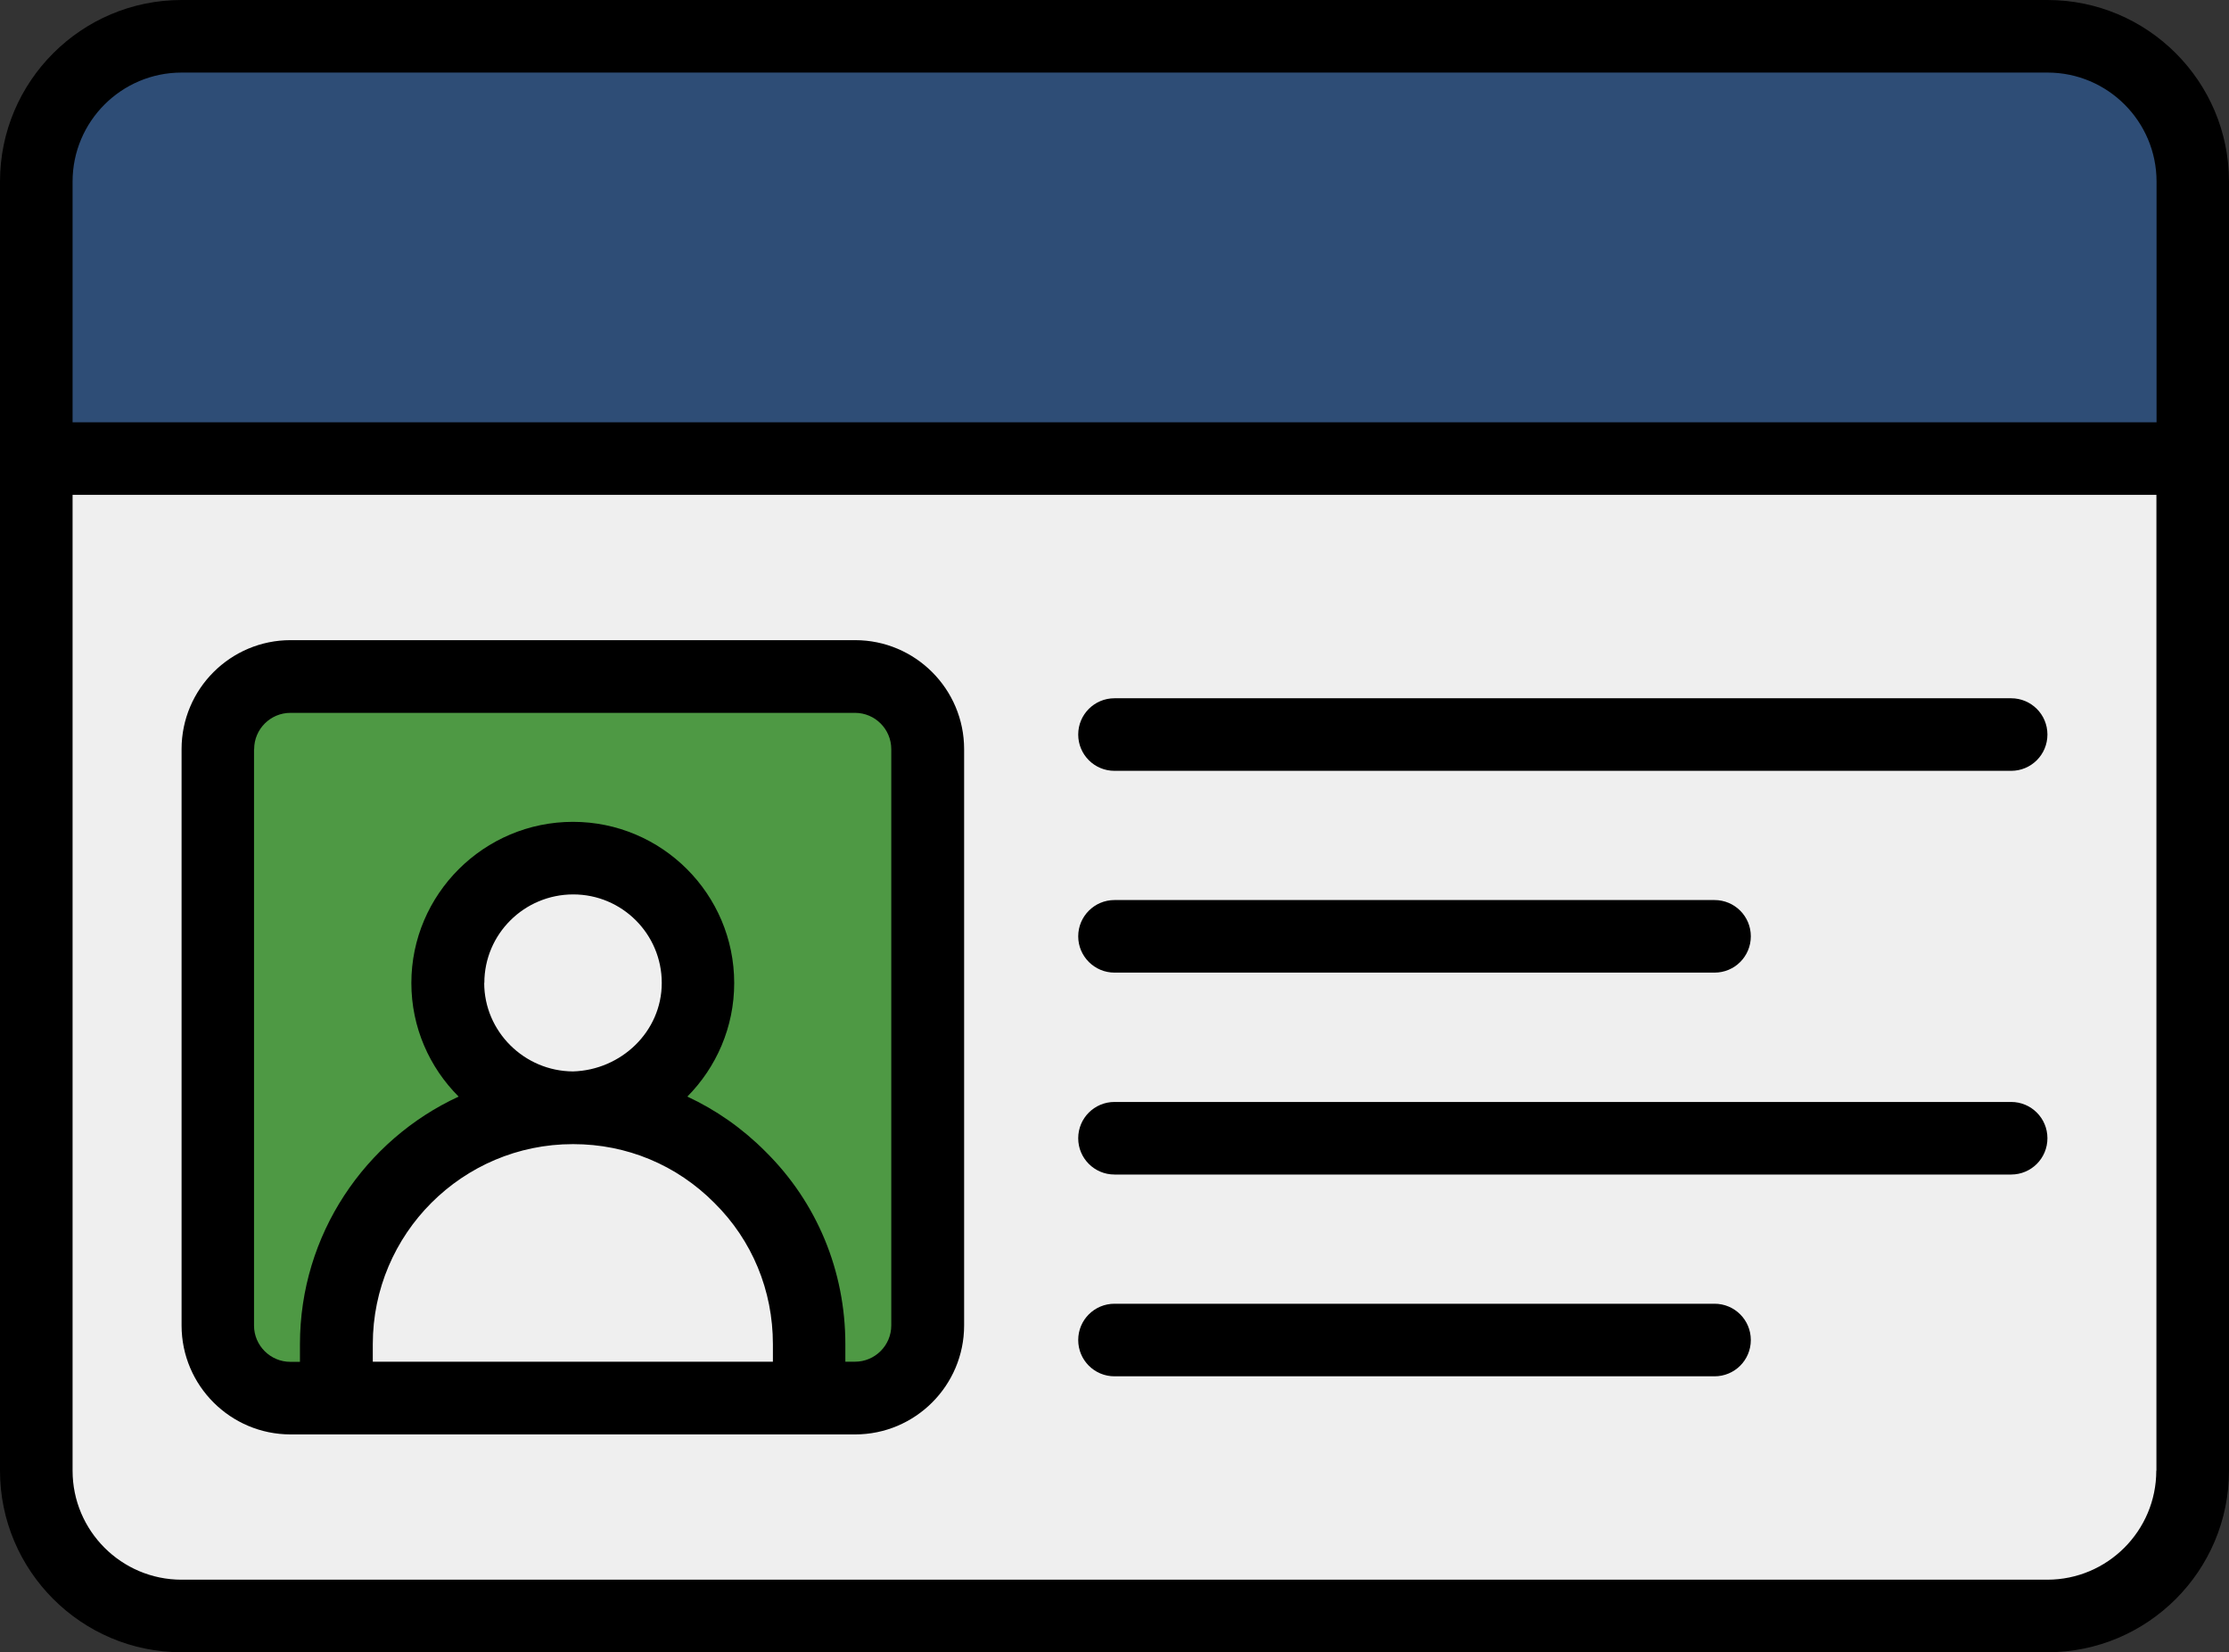
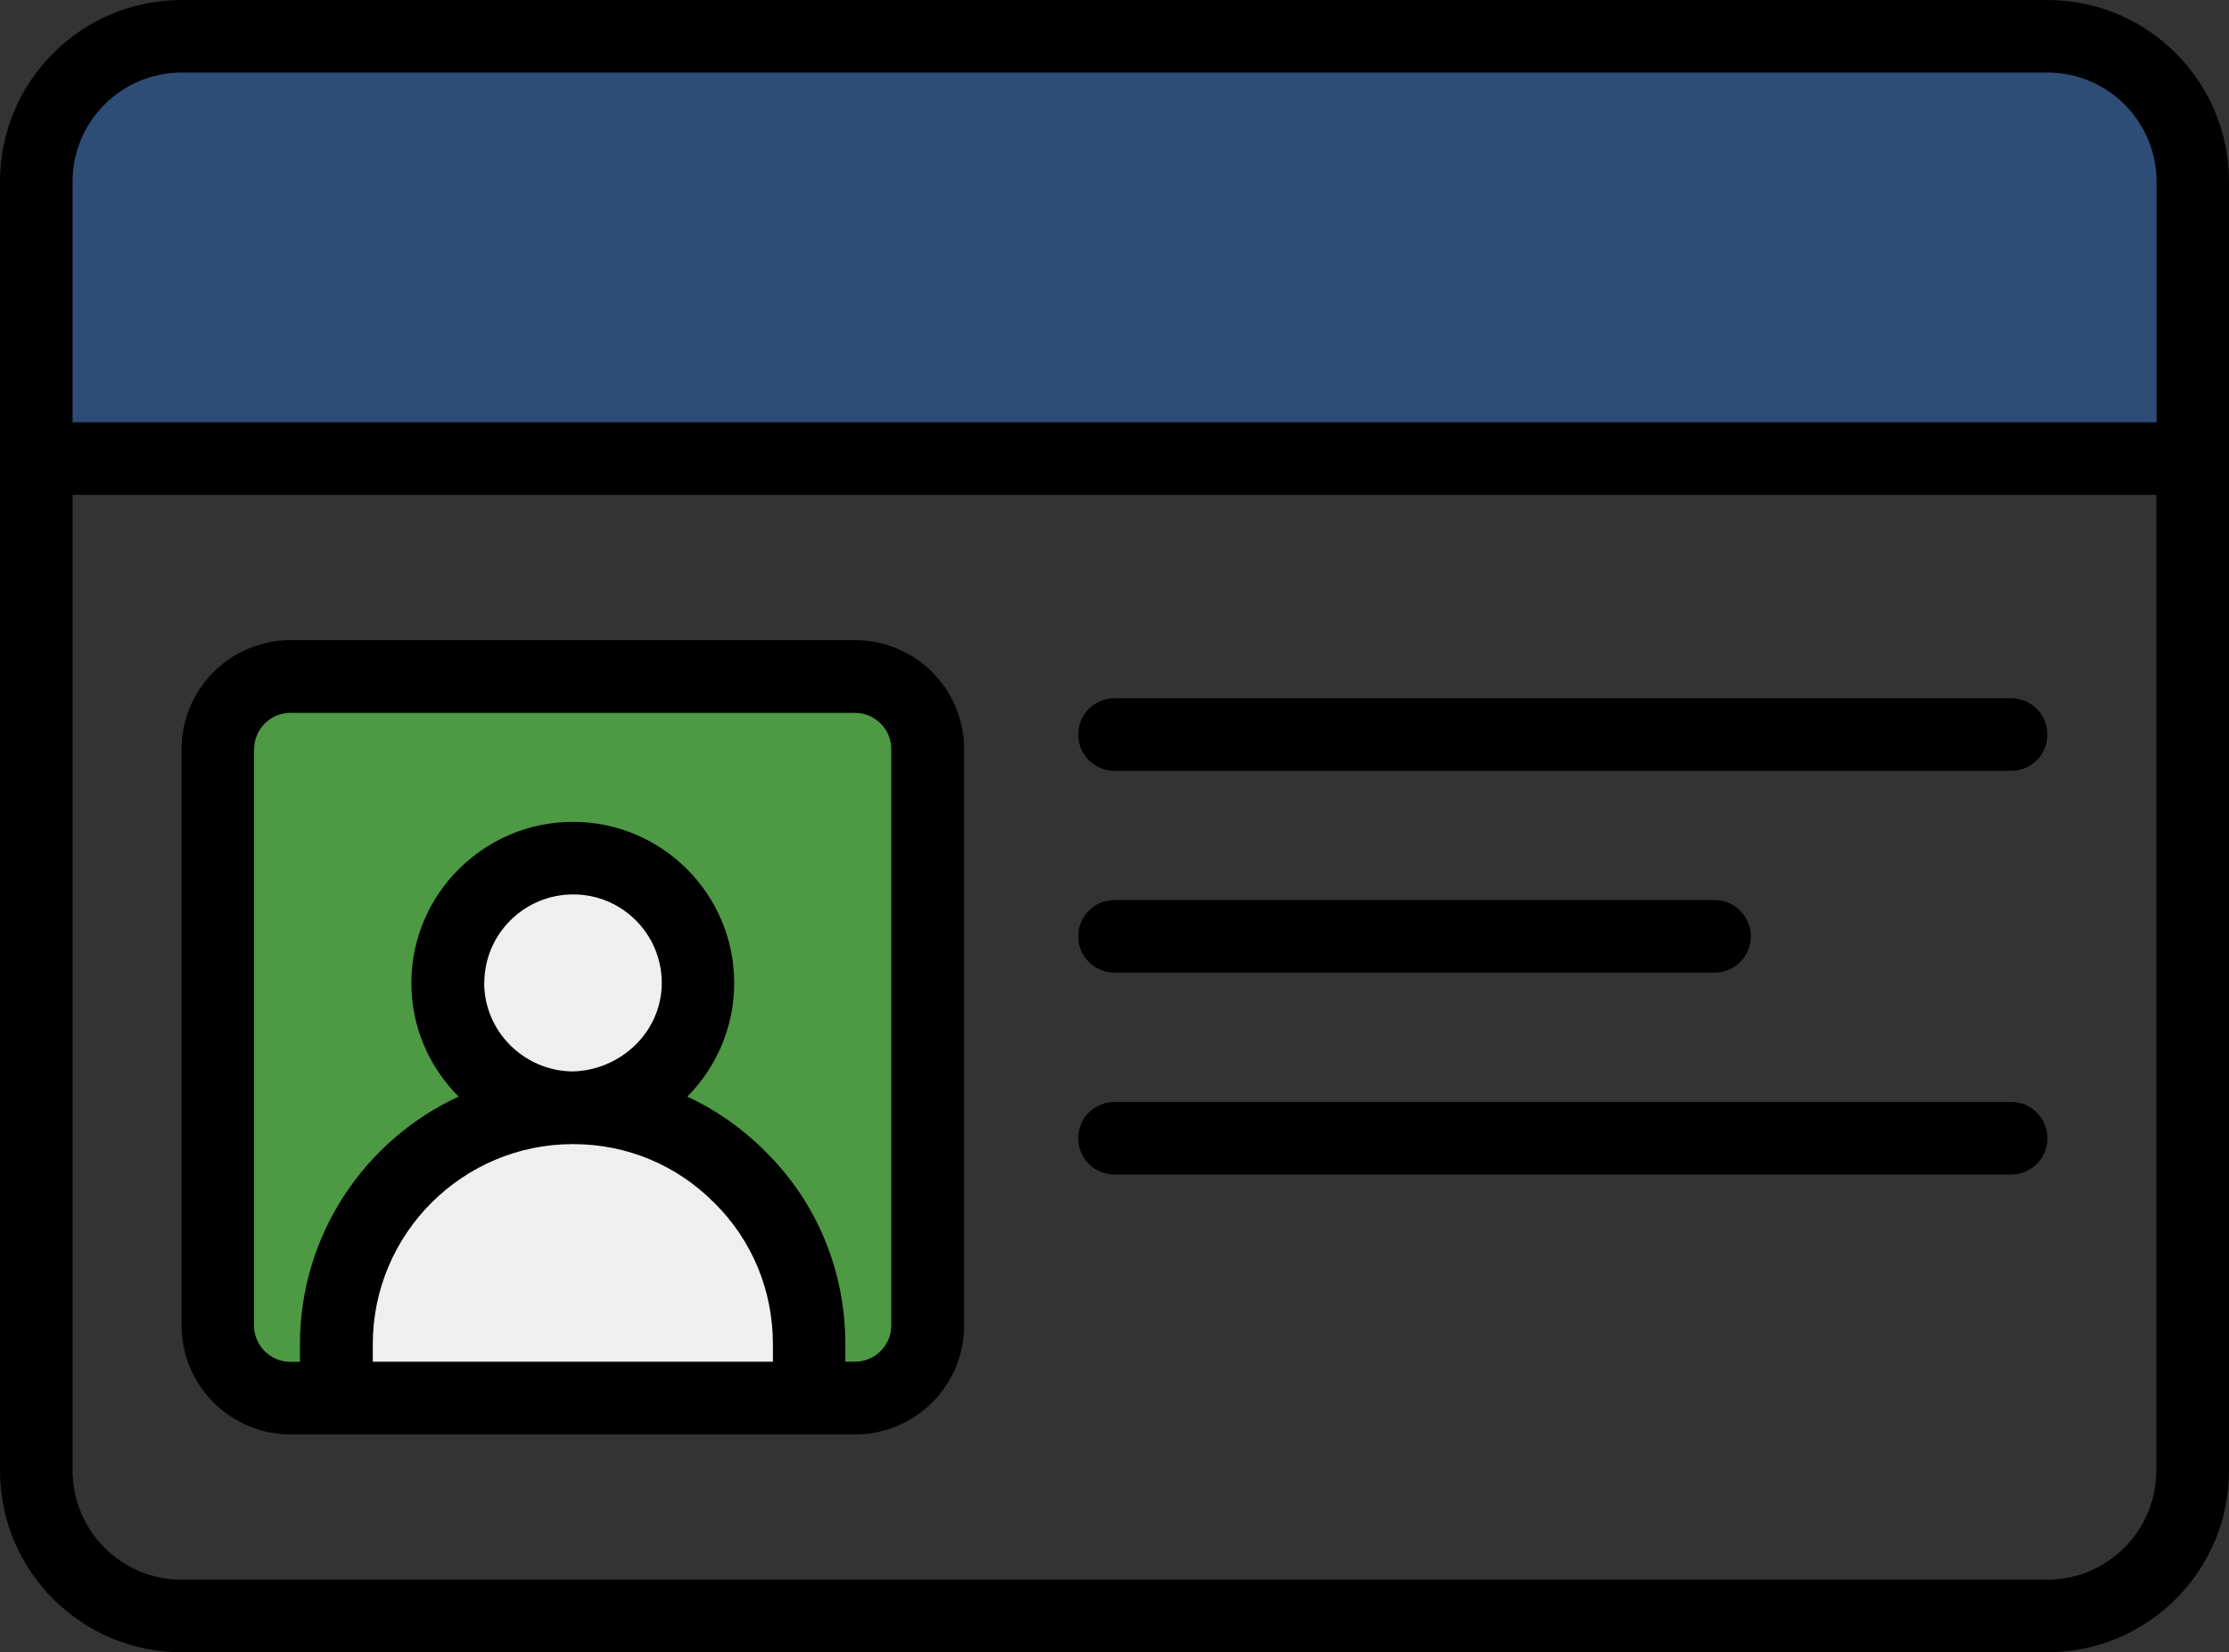
<svg xmlns="http://www.w3.org/2000/svg" id="Layer_2" data-name="Layer 2" viewBox="0 0 166.46 123.4">
  <rect x="0" y="0" width="166.46" height="123.4" fill="#333333" stroke="none" />
  <defs>
    <style>
      .cls-1 {
        clip-path: url(#clippath-1);
      }

      .cls-2 {
        fill: #2e4d76;
      }

      .cls-3 {
        clip-path: url(#clippath);
      }

      .cls-4 {
        fill: none;
      }

      .cls-5 {
        fill: #4e9944;
      }

      .cls-6 {
        fill: #efefef;
      }
    </style>
    <clipPath id="clippath">
      <rect class="cls-4" width="166.46" height="123.4" />
    </clipPath>
    <clipPath id="clippath-1">
      <rect class="cls-4" width="166.46" height="123.4" />
    </clipPath>
  </defs>
  <g id="Layer_1-2" data-name="Layer 1">
    <g id="_96" data-name="96">
      <g id="Layer_1-3" data-name="Layer 1">
        <g class="cls-3">
          <g class="cls-1">
-             <path class="cls-6" d="m1.22,34.22v75.58c0,5.99,4.86,10.85,10.85,10.85h139.34c5.99,0,10.85-4.86,10.85-10.85V34.22H1.22Z" />
            <path class="cls-2" d="m162.26,13.53v20.69H1.22V13.53C1.22,7.54,6.08,2.68,12.07,2.68h53.51v.24h32.33v-.24h53.51c5.99,0,10.85,4.85,10.85,10.85" />
            <path class="cls-5" d="m14.78,98.96v-43.04c0-3,2.43-5.42,5.42-5.42h42.16c3,0,5.42,2.43,5.42,5.42v43.04c0,3-2.43,5.42-5.42,5.42H20.21c-3,0-5.42-2.43-5.42-5.42" />
            <path class="cls-6" d="m58.94,100.36v4.03H23.64v-4.03c0-9.75,7.9-17.65,17.65-17.65-5.15-.03-9.33-4.18-9.33-9.33s4.21-9.32,9.36-9.32,9.33,4.18,9.33,9.32-4.18,9.33-9.33,9.33c4.87,0,9.26,1.97,12.44,5.18,3.21,3.18,5.18,7.6,5.18,12.47" />
            <path d="m64.36,0H13.56C6.08,0,0,6.08,0,13.56v96.28C0,117.31,6.08,123.4,13.56,123.4h139.34c7.48,0,13.56-6.08,13.56-13.56V13.56C166.46,6.08,160.38,0,152.9,0h-50.8m58.93,109.84c0,4.49-3.65,8.14-8.14,8.14H13.56c-4.49,0-8.14-3.65-8.14-8.14V36.96h155.62v72.87ZM102.11,5.42h50.8c4.49,0,8.14,3.65,8.14,8.14v17.98H5.42V13.56c0-4.49,3.65-8.14,8.14-8.14h50.8" />
-             <path d="m83.23,102.79h44.81c1.5,0,2.71-1.21,2.71-2.71s-1.21-2.71-2.71-2.71h-44.81c-1.5,0-2.71,1.21-2.71,2.71s1.21,2.71,2.71,2.71" />
            <path d="m83.23,87.72h66.96c1.5,0,2.71-1.21,2.71-2.71s-1.21-2.71-2.71-2.71h-66.96c-1.5,0-2.71,1.21-2.71,2.71s1.21,2.71,2.71,2.71" />
            <path d="m83.23,72.64h44.81c1.5,0,2.71-1.21,2.71-2.71s-1.21-2.71-2.71-2.71h-44.81c-1.5,0-2.71,1.22-2.71,2.71s1.21,2.71,2.71,2.71" />
            <path d="m83.23,57.57h66.96c1.5,0,2.71-1.21,2.71-2.71s-1.21-2.71-2.71-2.71h-66.96c-1.5,0-2.71,1.21-2.71,2.71s1.21,2.71,2.71,2.71" />
            <path d="m21.7,107.13h42.16c4.49,0,8.14-3.65,8.14-8.14v-43.04c0-4.49-3.65-8.14-8.14-8.14H21.7c-4.49,0-8.14,3.65-8.14,8.14v43.04c0,4.49,3.65,8.14,8.14,8.14m21.08-21.68h.03c3.99,0,7.72,1.55,10.54,4.39,2.82,2.79,4.37,6.54,4.37,10.55v1.31h-29.88v-1.31c0-8.24,6.7-14.94,14.94-14.94m-6.61-12.04c0-3.65,2.98-6.61,6.64-6.61s6.61,2.97,6.61,6.61-3.04,6.51-6.63,6.61c-3.65-.02-6.63-2.99-6.63-6.61m-17.18-17.46c0-1.5,1.22-2.71,2.71-2.71h42.16c1.5,0,2.71,1.22,2.71,2.71v43.04c0,1.5-1.22,2.71-2.71,2.71h-.72v-1.31c0-5.47-2.12-10.58-5.96-14.38-1.72-1.73-3.69-3.11-5.84-4.11,2.16-2.18,3.5-5.18,3.5-8.48,0-6.64-5.4-12.04-12.04-12.04s-12.07,5.4-12.07,12.04c0,3.3,1.35,6.3,3.53,8.48-6.99,3.23-11.85,10.31-11.85,18.5v1.31h-.72c-1.49,0-2.71-1.22-2.71-2.71v-43.04Z" />
          </g>
        </g>
      </g>
    </g>
  </g>
</svg>